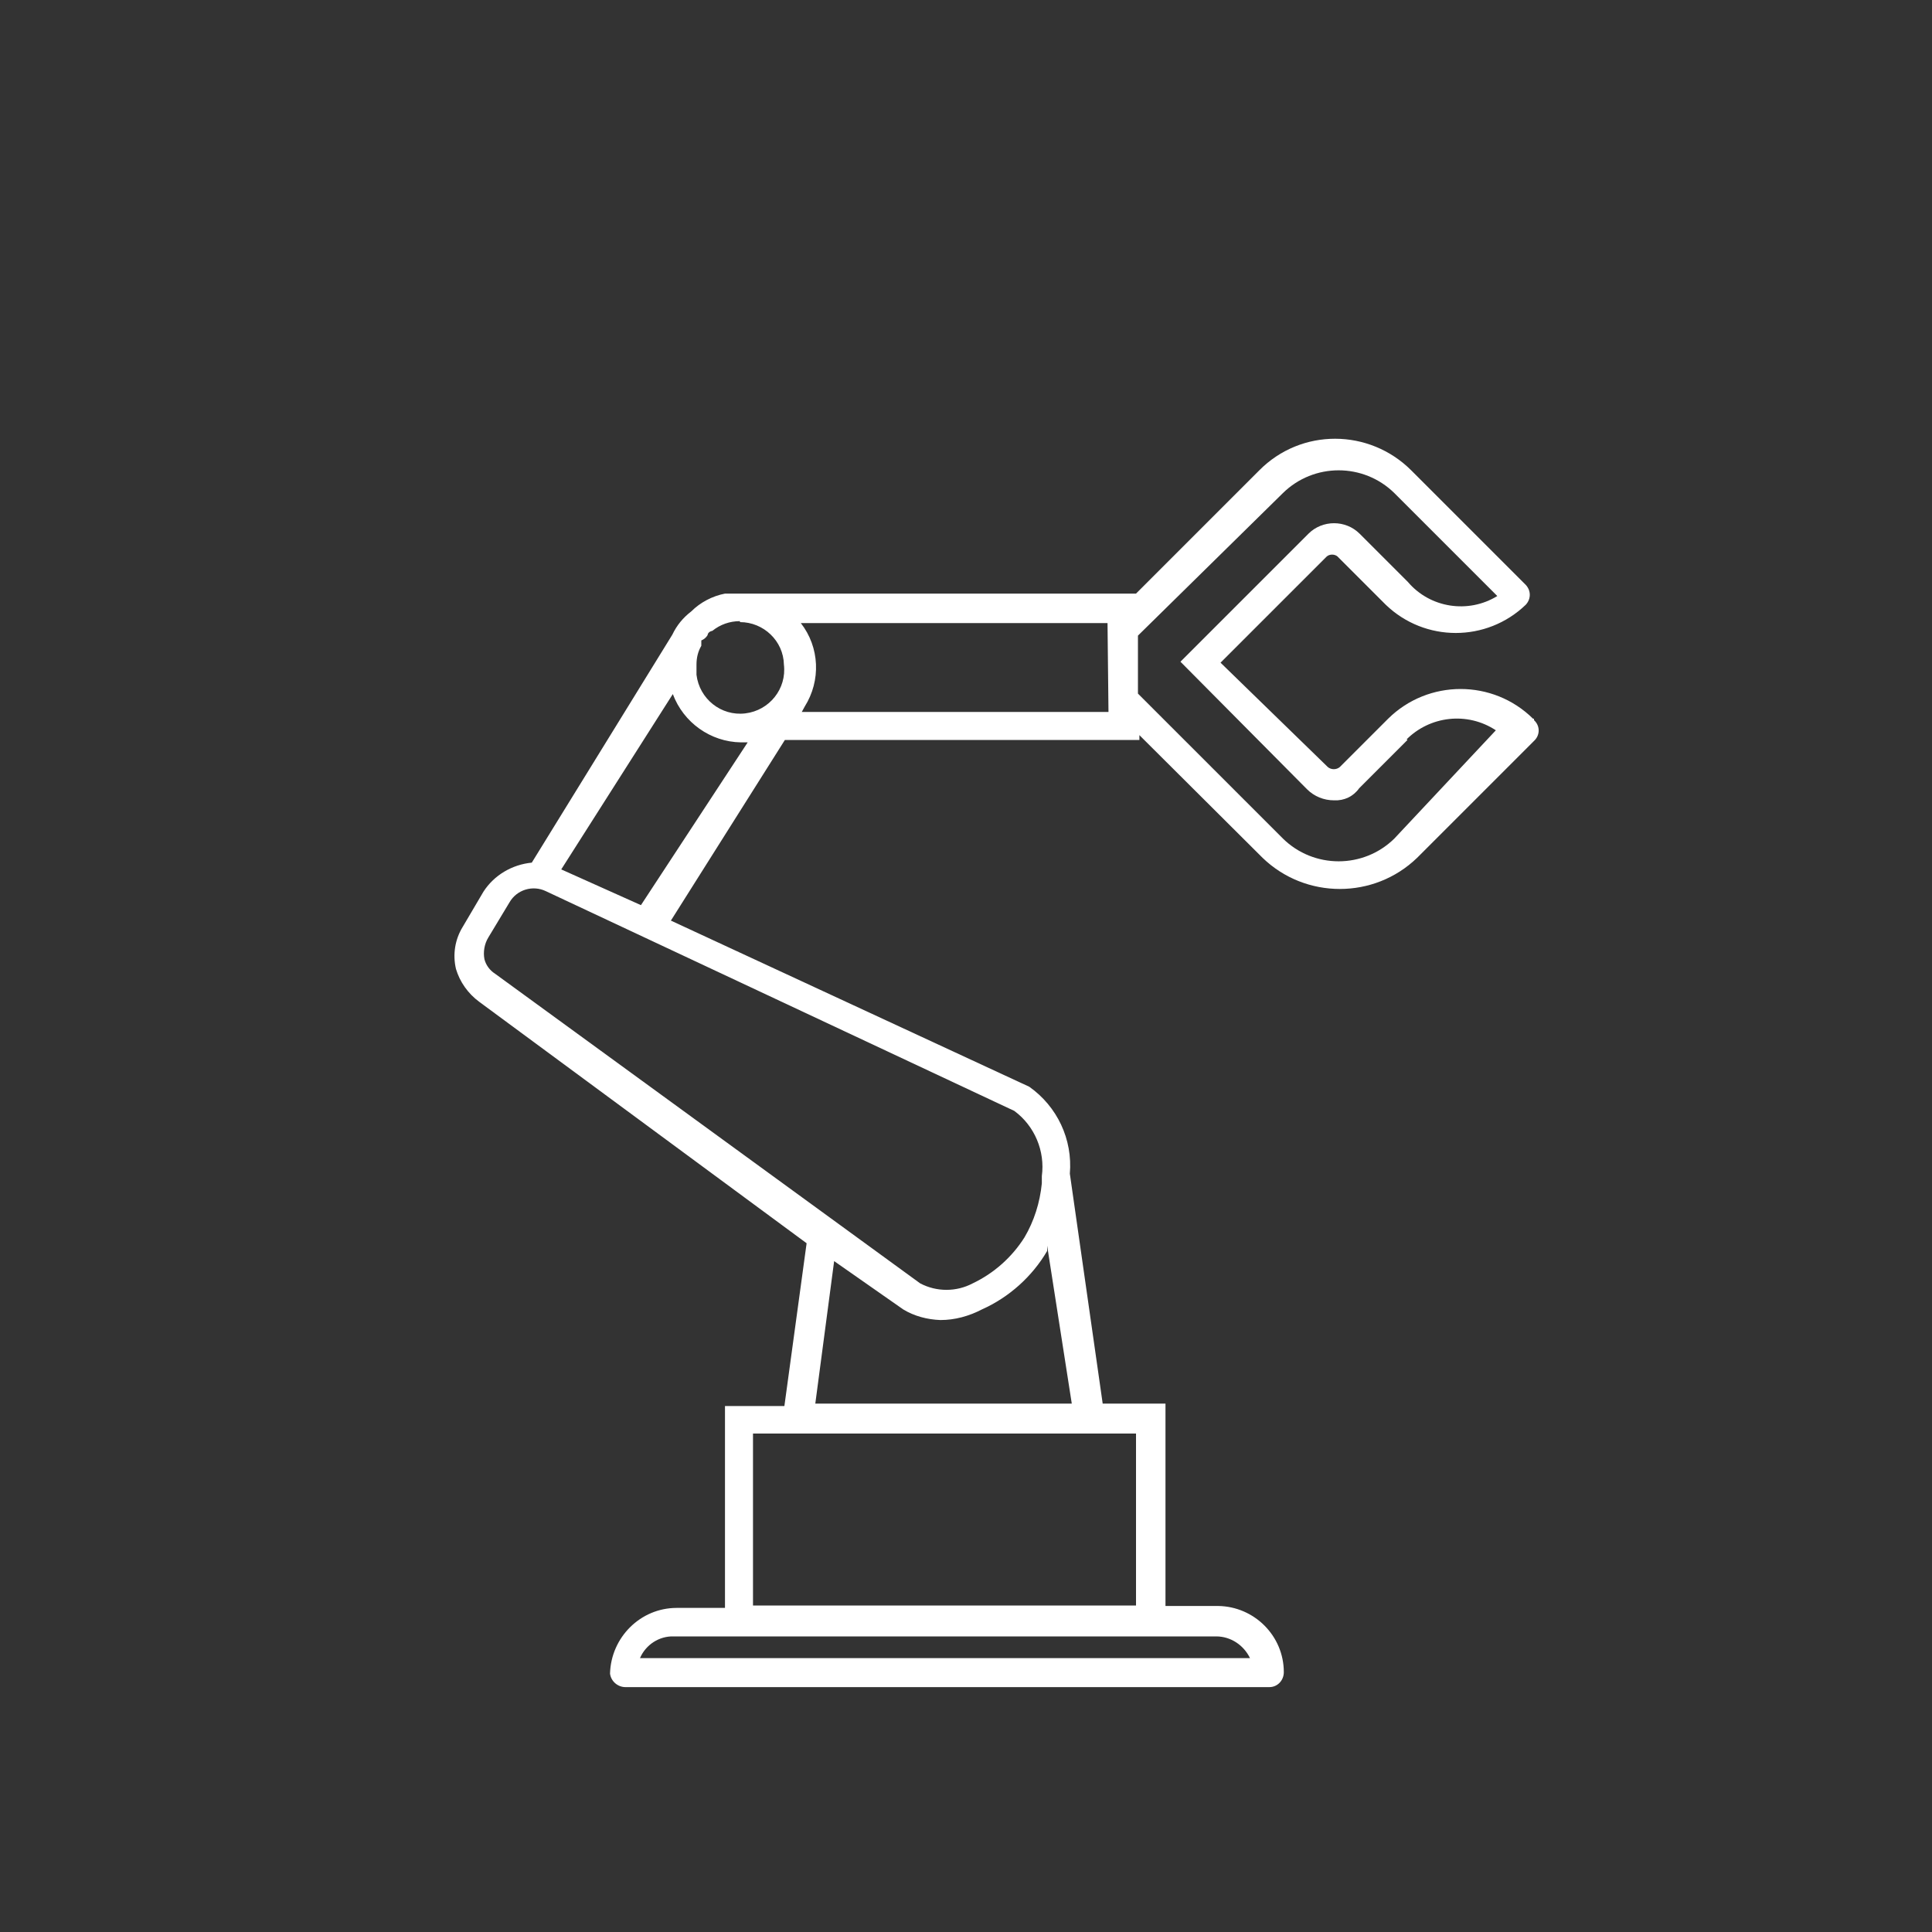
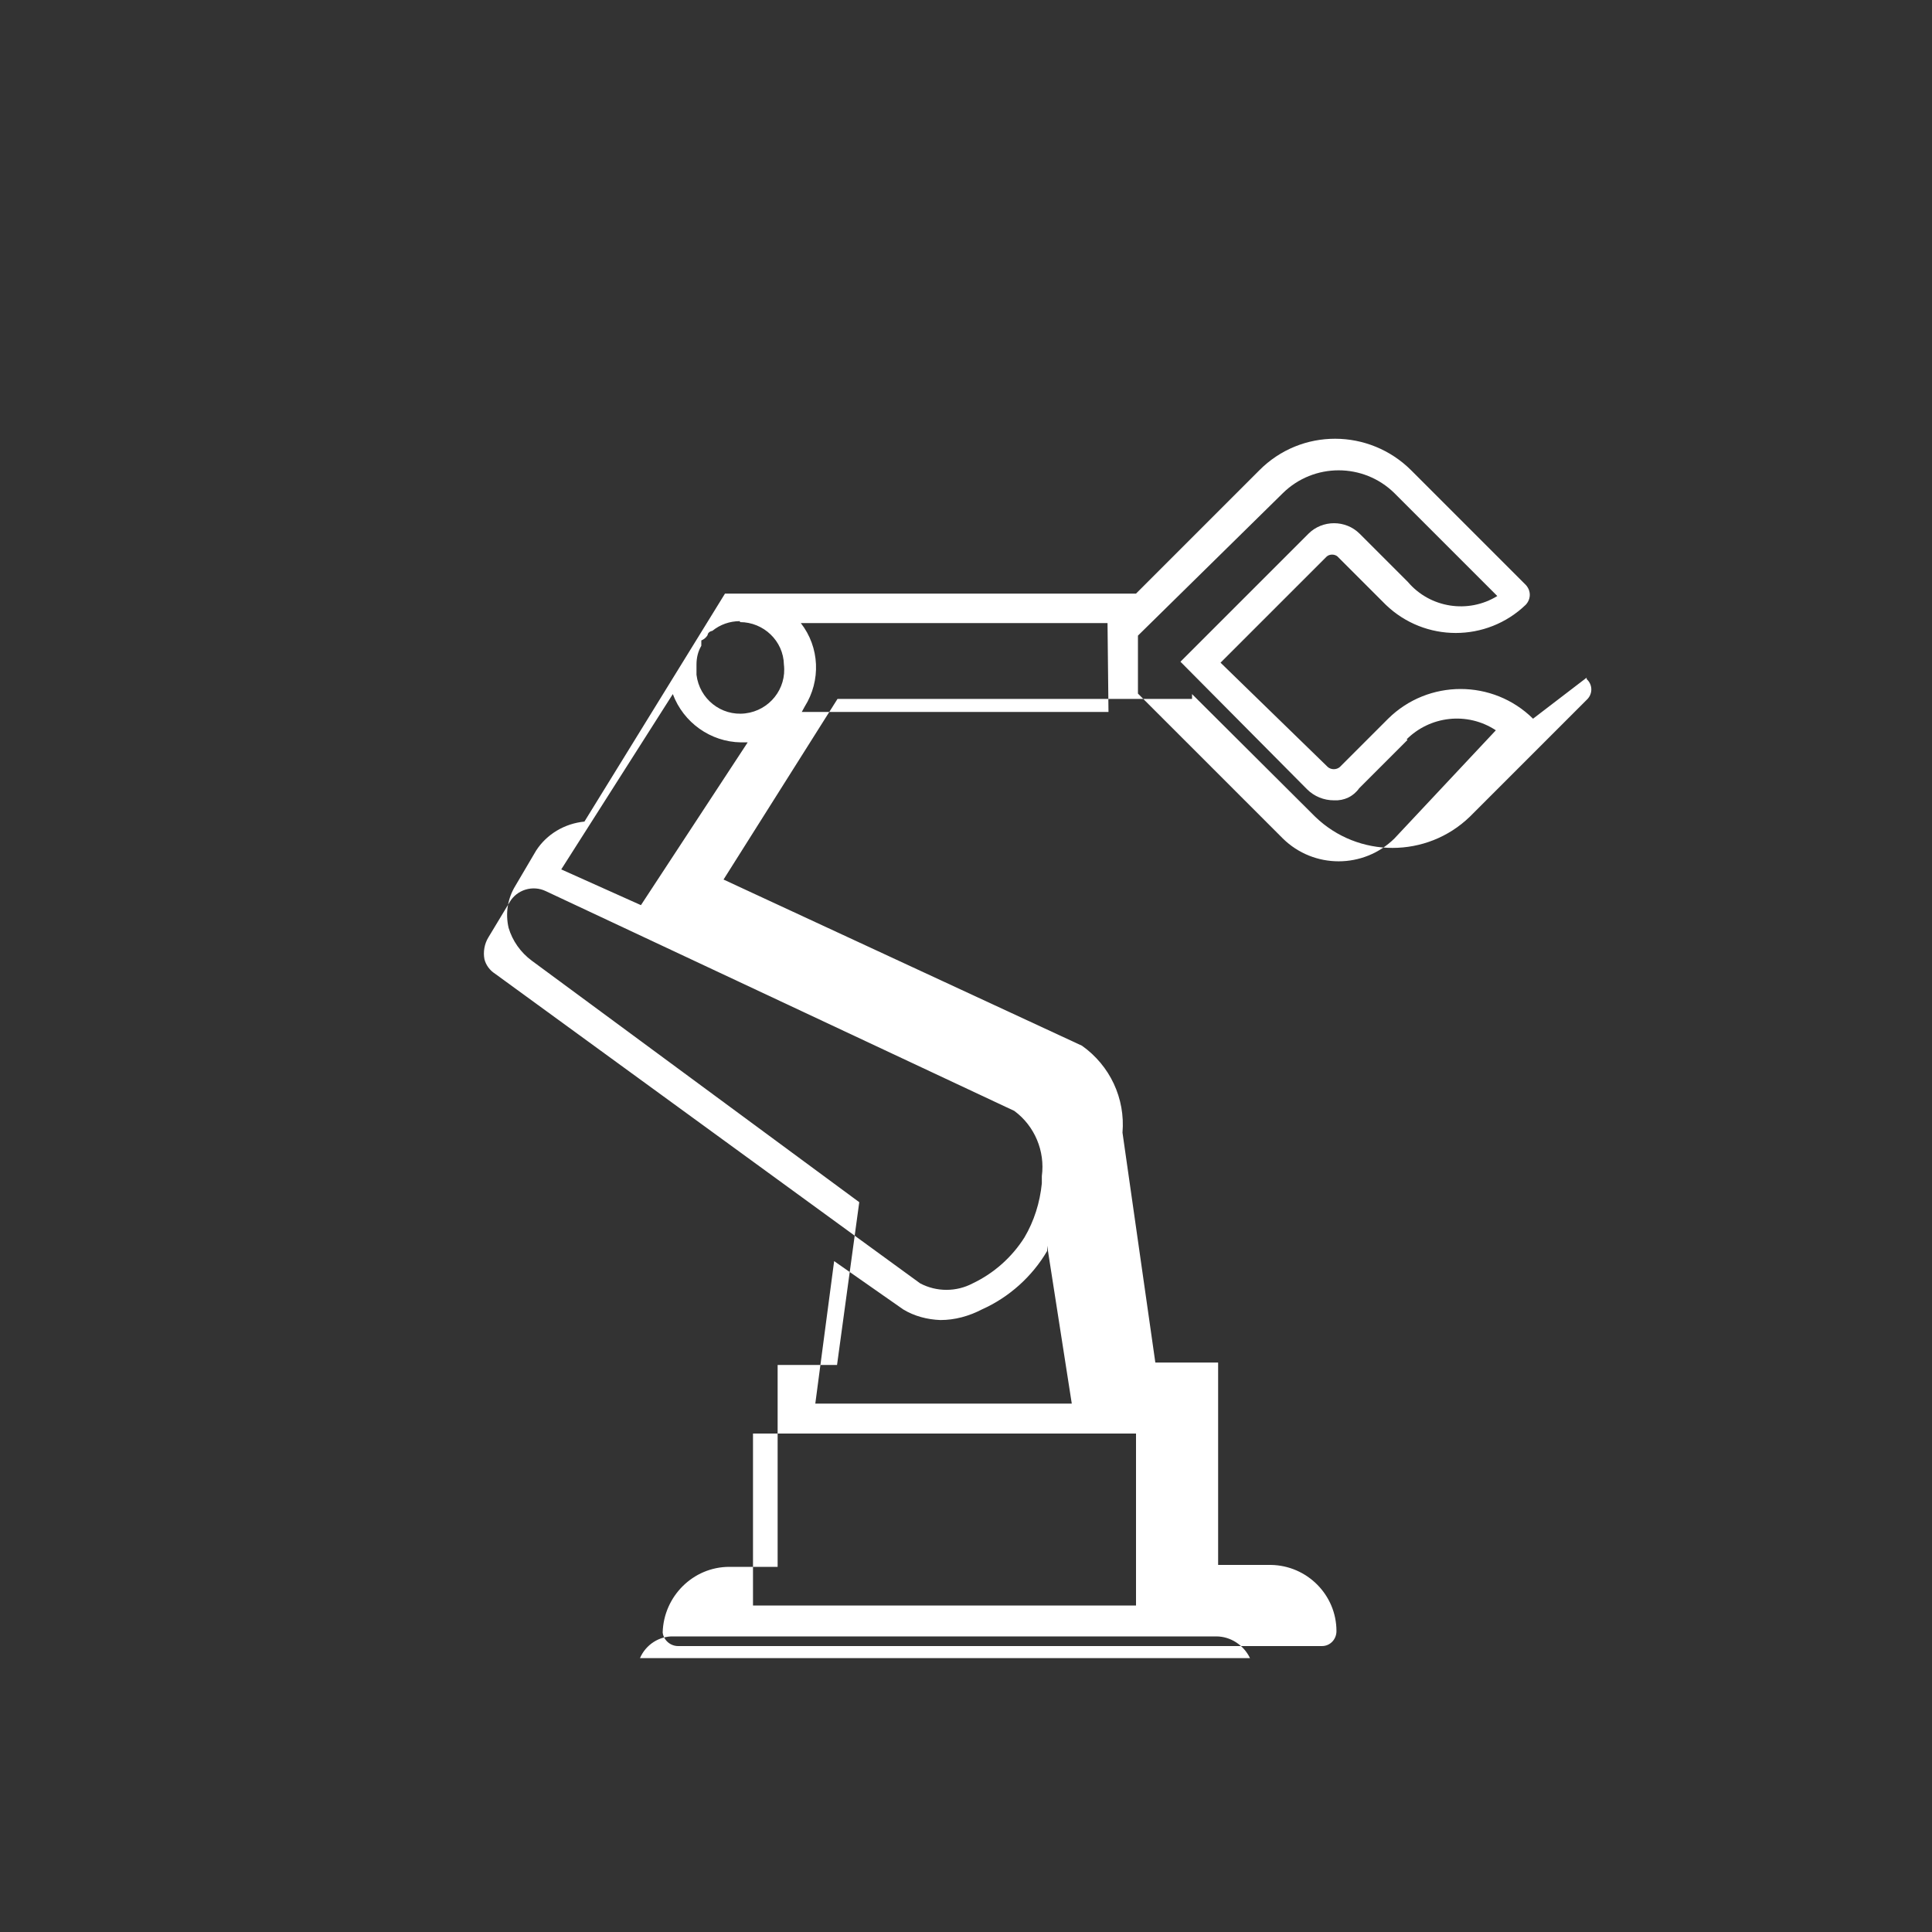
<svg xmlns="http://www.w3.org/2000/svg" id="Layer_1" data-name="Layer 1" viewBox="0 0 40 40">
  <rect x="0" y="0" width="40" height="40" fill="#333333" stroke="none" />
  <defs>
    <style>
      .cls-1 {
        fill: #fff;
      }
    </style>
  </defs>
-   <path class="cls-1" d="M31.74,14.88h0c-.83-.82-2.17-.82-3,0l-1,1h0c-.07.06-.18.06-.25,0l-2.22-2.16,2.2-2.2h0c.06-.05.16-.05.22,0h0l1,1c.81.78,2.09.78,2.9,0h0c.11-.12.11-.29,0-.41l-2.37-2.37h0c-.87-.87-2.28-.88-3.15,0,0,0,0,0,0,0h0l-2.55,2.55h-8.51c-.26.05-.51.18-.7.37-.17.13-.3.29-.39.48l-2.91,4.72c-.41.04-.78.26-1,.6l-.43.73c-.16.26-.21.57-.14.87.08.27.25.51.48.68l6.78,5-.46,3.37h-1.23v4.18h-1c-.75,0-1.36.61-1.38,1.36h0c.02.16.16.28.32.28h13.33c.17,0,.3-.14.3-.31,0-.75-.61-1.36-1.36-1.37h-1.09v-4.19h-1.3l-.68-4.76h0c.06-.71-.26-1.39-.84-1.8l-7.42-3.44,2.36-3.74h7.34v-.1l2.55,2.54c.89.86,2.31.86,3.2,0l2.42-2.42c.12-.11.13-.29.02-.41,0,0-.01-.01-.02-.02v-.03ZM15.32,12.88h0c.49,0,.9.39.91.88h0c.06.5-.3.95-.8,1.01-.5.06-.95-.3-1.01-.8h0v-.21c0-.14.03-.27.1-.39v-.11c.05-.02.1-.06.13-.11,0,0,0-.07.1-.09.16-.13.36-.2.57-.2v.02ZM25.18,33.88c.3,0,.57.18.7.45h-12.63c.12-.28.4-.46.7-.45h11.23ZM23.52,33.24h-7.93v-3.56h7.93v3.56ZM22.19,29.06h-5.31l.39-2.95,1.43,1h0c.23.14.5.21.77.22.3,0,.59-.08.86-.22.56-.25,1.04-.68,1.35-1.21v-.11l.51,3.27ZM21,23c.42.31.64.83.57,1.35h0v.15c-.04.4-.16.78-.36,1.12-.26.41-.63.74-1.07.95-.34.18-.75.18-1.09,0l-8.8-6.41c-.11-.07-.19-.18-.22-.3-.03-.15,0-.32.08-.45l.44-.73c.15-.26.48-.36.75-.23l9.7,4.55ZM13.27,18.74l-1.65-.74,2.31-3.63c.22.59.78.99,1.41,1h.14l-2.21,3.37ZM22.95,14.74h-6.35l.06-.11c.34-.54.31-1.23-.08-1.73h6.35l.02,1.84ZM28.87,17.36h0c-.64.63-1.67.63-2.31,0h0l-3-3v-1.2l3-2.95h0c.64-.63,1.67-.63,2.31,0h0l2.13,2.13c-.6.37-1.39.25-1.85-.29l-1-1h0c-.29-.29-.77-.29-1.06,0h0l-2.65,2.65,2.62,2.64c.15.15.35.23.56.23.21.01.4-.08.52-.25l1-1-.24-.2.21.2h0c.49-.5,1.27-.59,1.86-.2l-2.1,2.24Z" />
+   <path class="cls-1" d="M31.74,14.88h0c-.83-.82-2.17-.82-3,0l-1,1h0c-.07.06-.18.06-.25,0l-2.22-2.16,2.2-2.2h0c.06-.05.16-.05.22,0h0l1,1c.81.78,2.09.78,2.9,0h0c.11-.12.11-.29,0-.41l-2.37-2.37h0c-.87-.87-2.28-.88-3.15,0,0,0,0,0,0,0h0l-2.55,2.55h-8.51l-2.91,4.72c-.41.04-.78.26-1,.6l-.43.73c-.16.26-.21.57-.14.87.08.27.25.51.48.68l6.78,5-.46,3.37h-1.23v4.18h-1c-.75,0-1.36.61-1.38,1.36h0c.02.16.16.28.32.28h13.33c.17,0,.3-.14.3-.31,0-.75-.61-1.36-1.36-1.37h-1.09v-4.19h-1.3l-.68-4.76h0c.06-.71-.26-1.39-.84-1.8l-7.42-3.44,2.36-3.74h7.34v-.1l2.55,2.54c.89.86,2.31.86,3.2,0l2.42-2.42c.12-.11.13-.29.02-.41,0,0-.01-.01-.02-.02v-.03ZM15.32,12.88h0c.49,0,.9.39.91.88h0c.06.5-.3.95-.8,1.01-.5.06-.95-.3-1.01-.8h0v-.21c0-.14.03-.27.1-.39v-.11c.05-.02.1-.06.13-.11,0,0,0-.07.1-.09.16-.13.36-.2.57-.2v.02ZM25.18,33.88c.3,0,.57.18.7.45h-12.63c.12-.28.4-.46.7-.45h11.23ZM23.52,33.24h-7.93v-3.56h7.93v3.56ZM22.19,29.06h-5.31l.39-2.95,1.43,1h0c.23.14.5.21.77.22.3,0,.59-.08.86-.22.56-.25,1.04-.68,1.35-1.21v-.11l.51,3.27ZM21,23c.42.31.64.83.57,1.35h0v.15c-.04.4-.16.78-.36,1.12-.26.41-.63.74-1.07.95-.34.18-.75.18-1.09,0l-8.8-6.41c-.11-.07-.19-.18-.22-.3-.03-.15,0-.32.08-.45l.44-.73c.15-.26.48-.36.75-.23l9.7,4.55ZM13.27,18.74l-1.65-.74,2.31-3.63c.22.59.78.99,1.41,1h.14l-2.21,3.37ZM22.95,14.74h-6.35l.06-.11c.34-.54.31-1.23-.08-1.73h6.35l.02,1.84ZM28.87,17.36h0c-.64.63-1.67.63-2.31,0h0l-3-3v-1.2l3-2.95h0c.64-.63,1.67-.63,2.31,0h0l2.13,2.13c-.6.37-1.39.25-1.85-.29l-1-1h0c-.29-.29-.77-.29-1.06,0h0l-2.65,2.65,2.62,2.64c.15.15.35.23.56.23.21.01.4-.08.52-.25l1-1-.24-.2.21.2h0c.49-.5,1.27-.59,1.86-.2l-2.1,2.24Z" />
</svg>